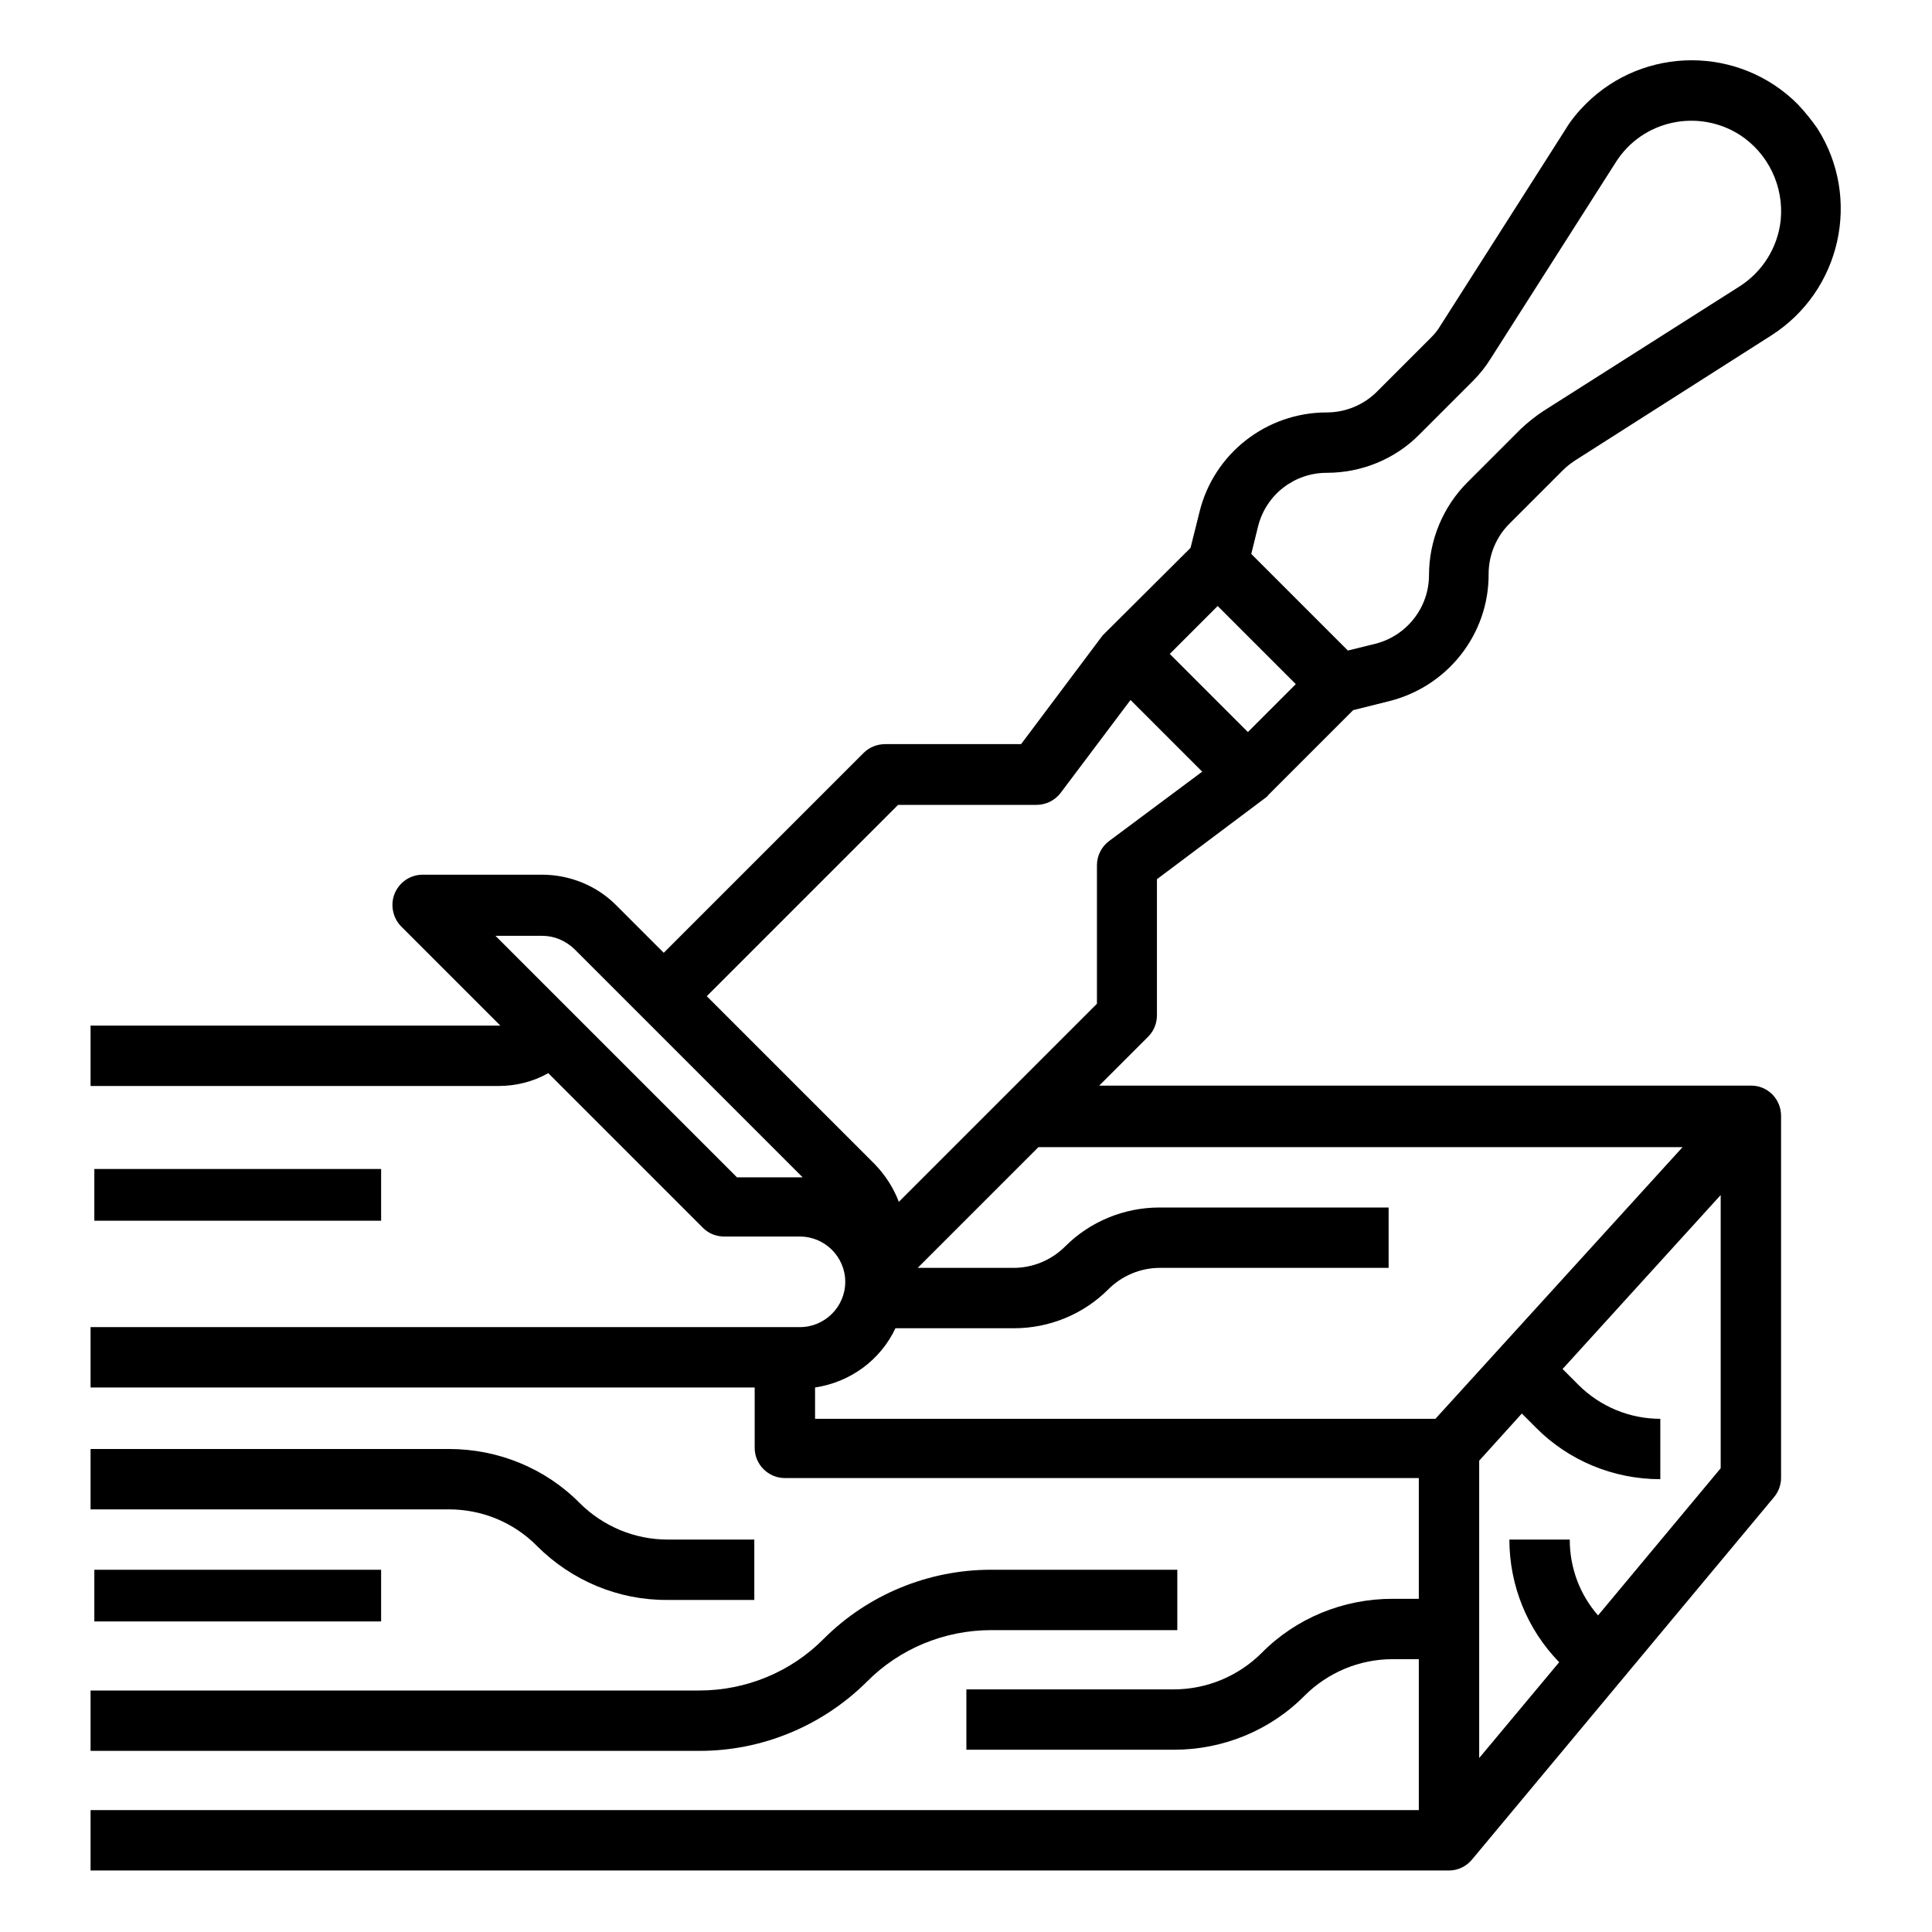
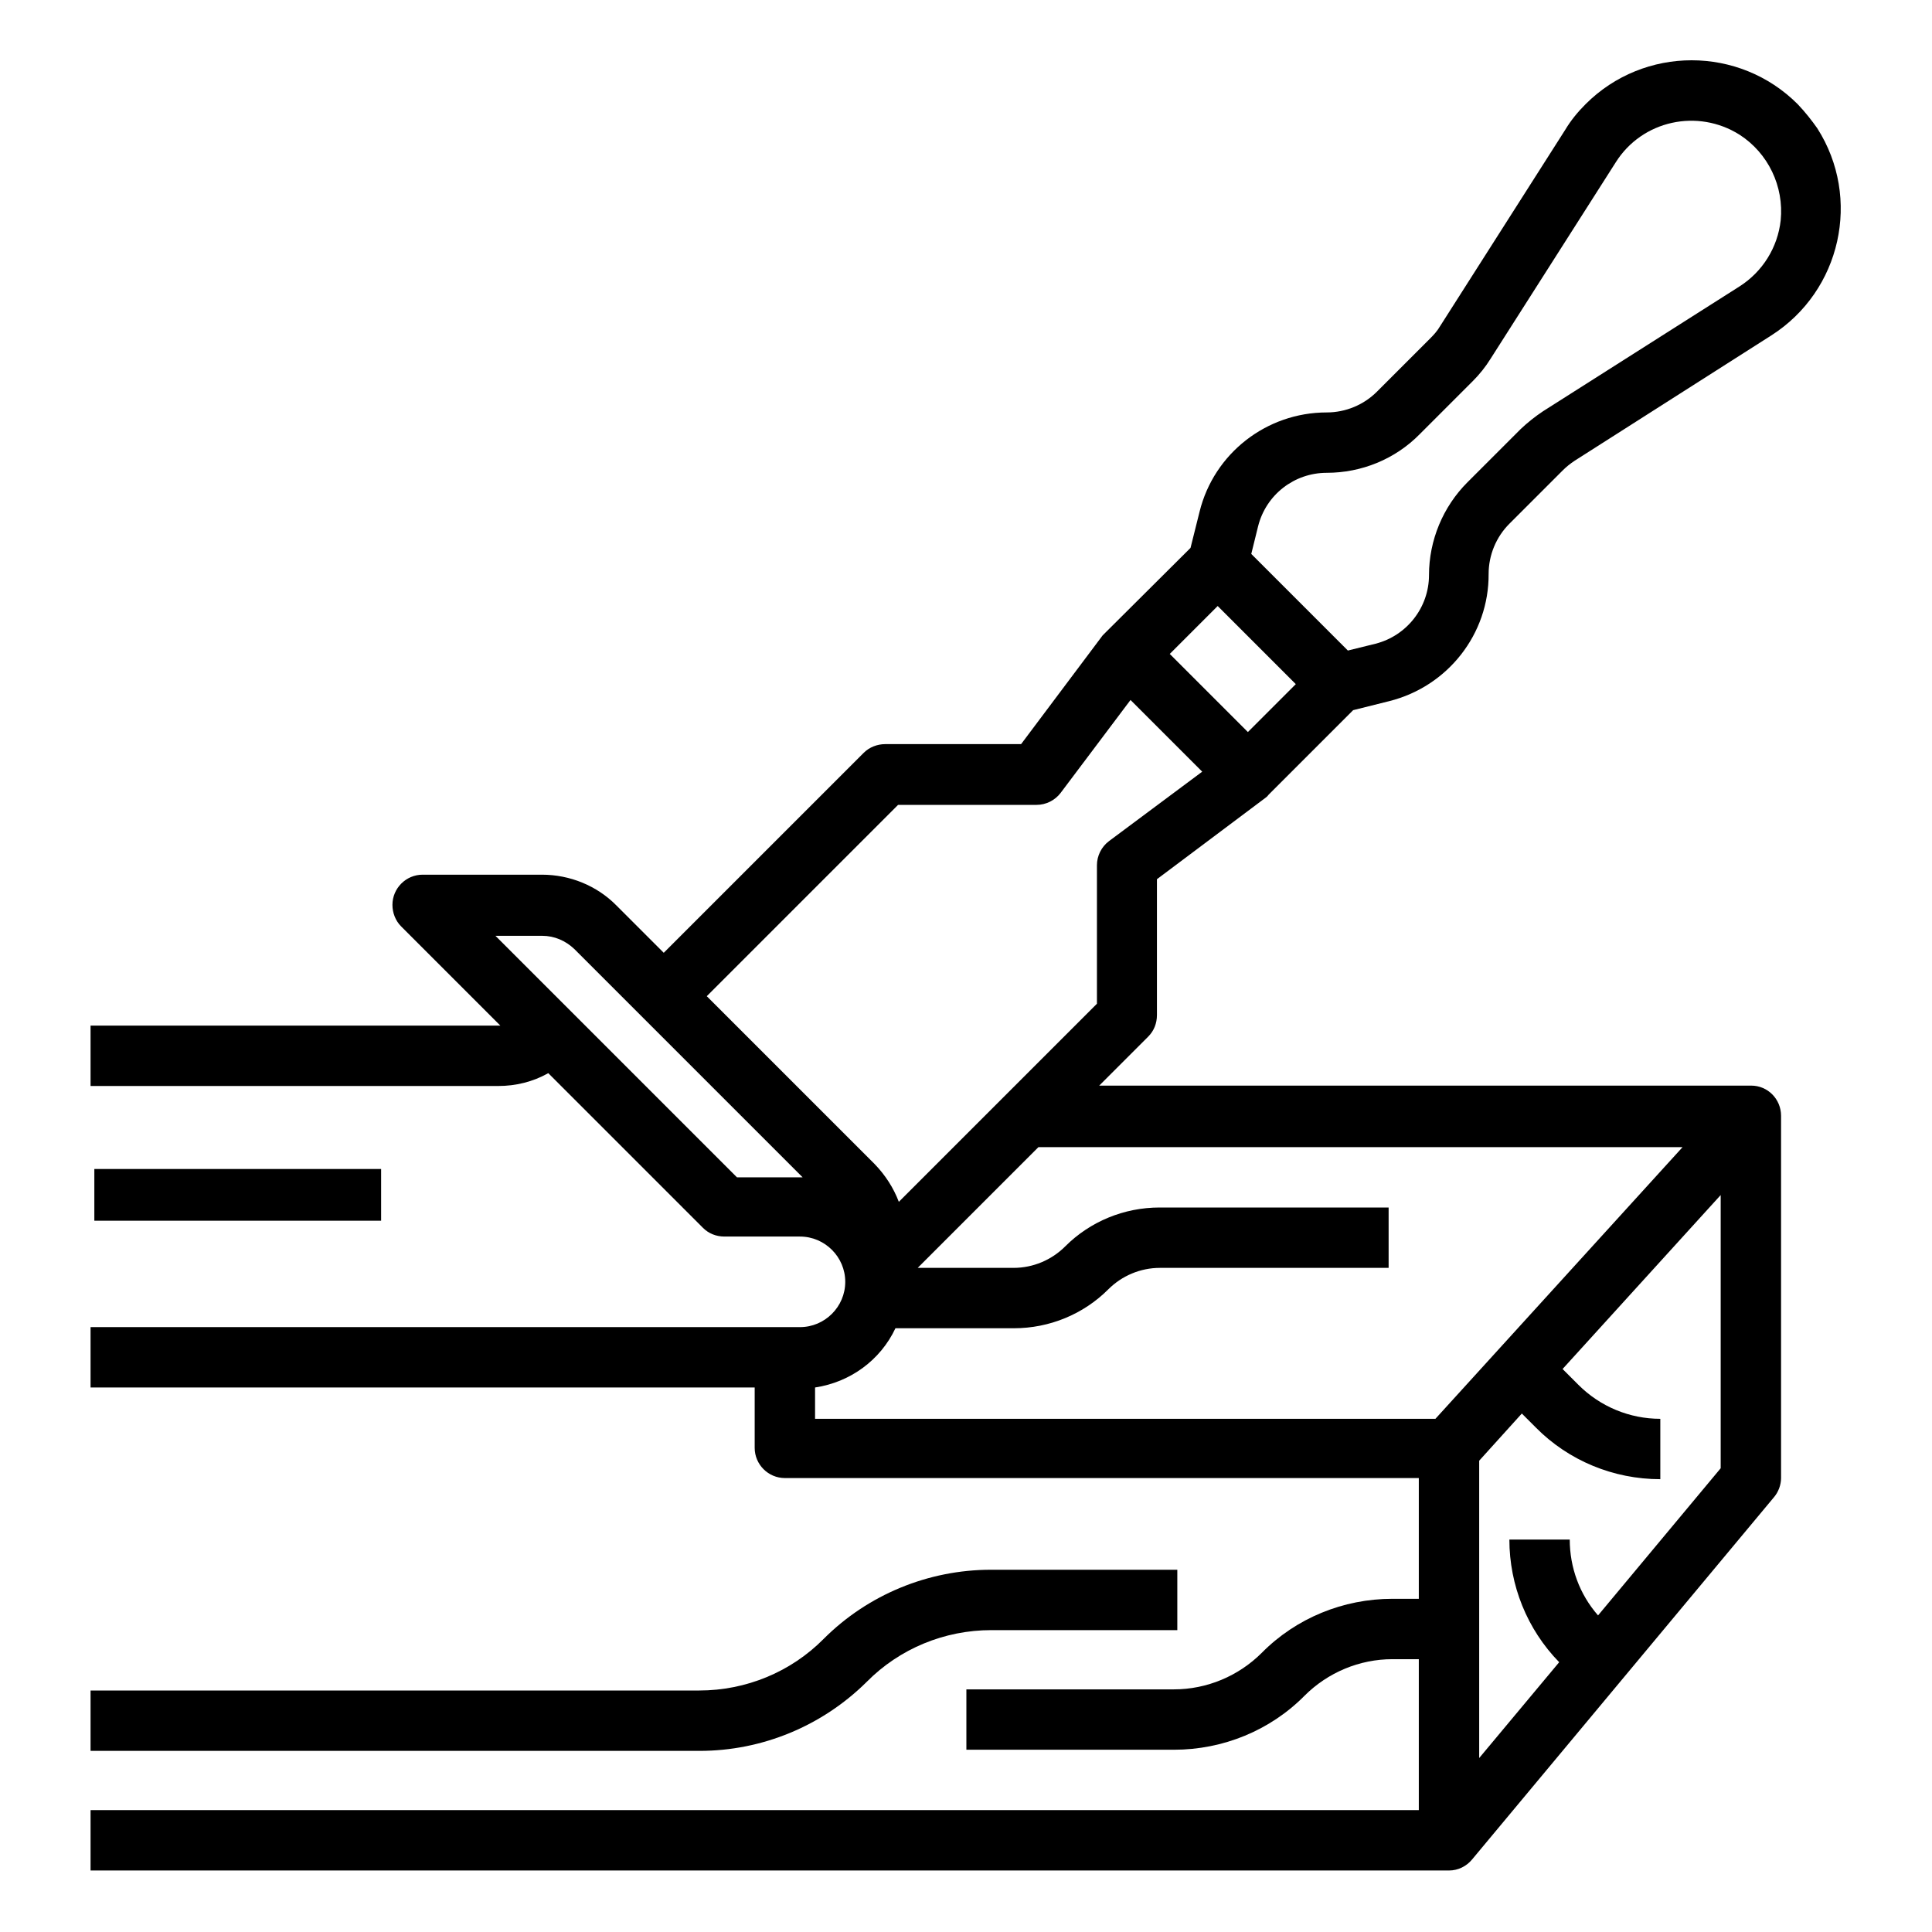
<svg xmlns="http://www.w3.org/2000/svg" version="1.1" id="Calque_1" x="0px" y="0px" viewBox="0 0 512 512" style="enable-background:new 0 0 512 512;" xml:space="preserve">
  <g id="Out_line">
    <path d="M476.4,27.6c-15.5-15.5-40.7-15.5-56.2,0c-2.1,2.1-3.9,4.3-5.4,6.8l-33.2,52.1c-0.7,1.2-1.6,2.2-2.6,3.2l-14.1,14.1   c-3.5,3.5-8.3,5.5-13.3,5.5c-16,0-29.9,10.9-33.7,26.3l-2.4,9.6L293,167.6l0,0c-0.3,0.3-0.5,0.5-0.8,0.8l-21.6,28.8h-36   c-2.1,0-4.2,0.8-5.7,2.3l-53,53l-12.5-12.5c-5.2-5.3-12.4-8.2-19.8-8.2H112c-4.4,0-8,3.6-8,8c0,2.1,0.8,4.2,2.3,5.7l26.3,26.3   c-0.2,0-0.4,0-0.7,0H24v16h108c4.7,0,9.2-1.1,13.3-3.4l41,41c1.5,1.5,3.5,2.3,5.7,2.3h20c6.6,0,12,5.4,12,12s-5.4,12-12,12H24v16   h176v16c0,4.4,3.6,8,8,8c0,0,0,0,0,0h168v32h-7c-13,0-25.5,5.1-34.6,14.3c-6.2,6.2-14.6,9.7-23.3,9.7h-55v16h55   c13,0,25.5-5.1,34.6-14.3c6.2-6.2,14.6-9.7,23.3-9.7h7v40H24v16h360l0,0c2.4,0,4.6-1.1,6.1-2.9l80-96c1.2-1.4,1.9-3.3,1.9-5.1v-96   h0c0-4.4-3.5-8-7.9-8c0,0,0,0,0,0H291.3l13-13c1.5-1.5,2.3-3.5,2.3-5.7v-36l28.8-21.6c0.3-0.2,0.6-0.5,0.8-0.8l0,0l22.4-22.4   l9.6-2.4c15.5-3.9,26.4-17.8,26.3-33.7c0-5,2-9.8,5.5-13.3l14.1-14.1c1-1,2-1.8,3.2-2.6l52.1-33.2c18.5-11.8,24-36.4,12.2-54.9   C480.2,32,478.4,29.7,476.4,27.6L476.4,27.6z M330.7,194L310,173.3l12.7-12.7l20.7,20.7L330.7,194z M212,312h-16.7l-64-64h12.4   c3.2,0,6.2,1.3,8.5,3.5l60.5,60.5C212.5,312,212.2,312,212,312z M423.5,428.1c-4.9-5.6-7.5-12.7-7.5-20.1h-16   c0,12.1,4.7,23.8,13.2,32.5L392,465.9v-78.8l11.3-12.5l3.7,3.7c8.7,8.8,20.6,13.7,33,13.7v-16c-8.1,0-15.9-3.2-21.7-9l-4.2-4.2   l41.9-46.1v72.4L423.5,428.1z M445.9,304l-65.5,72H216v-8.3c9.3-1.4,17.3-7.2,21.3-15.7h31.4c9.4,0,18.4-3.7,25-10.3   c3.6-3.6,8.5-5.7,13.7-5.7H368v-16h-60.7c-9.4,0-18.4,3.7-25,10.3c-3.6,3.6-8.5,5.7-13.7,5.7h-25.4l32-32H445.9z M293.9,222.9   c-2,1.5-3.2,3.9-3.2,6.4V266l-52.5,52.5c-1.4-3.7-3.6-7.1-6.4-10L187.3,264l50.7-50.7h36.7c2.5,0,4.9-1.2,6.4-3.2l18.5-24.6l19,19   L293.9,222.9z M471.9,58.4c-0.8,7.2-4.8,13.6-10.9,17.5L408.9,109c-2.1,1.4-4.1,3-5.9,4.7l-14.1,14.1c-6.5,6.5-10.2,15.4-10.2,24.6   c0,8.6-5.9,16.1-14.2,18.2l-7.3,1.8l-25.6-25.6l1.8-7.3c2.1-8.4,9.6-14.2,18.2-14.2c9.2,0,18.1-3.6,24.6-10.2l14.1-14.1   c1.8-1.8,3.4-3.8,4.7-5.9L428.2,43c7-11.1,21.7-14.3,32.8-7.3C468.6,40.6,472.8,49.4,471.9,58.4z" />
-     <path d="M142.3,409.7c9.2,9.2,21.6,14.4,34.6,14.3h23v-16h-23c-8.7,0-17.1-3.5-23.3-9.7C144.5,389.1,132,384,119,384H24v16h95   C127.8,400,136.2,403.5,142.3,409.7z" />
    <path d="M229.7,445.7c8.7-8.8,20.6-13.7,33-13.7H312v-16h-49.4c-16.6,0-32.6,6.6-44.3,18.3c-8.7,8.8-20.6,13.7-33,13.7H24v16h161.4   C202,464,217.9,457.4,229.7,445.7z" />
-     <path d="M25,429.7c0,0,76,0,76,0V416H25" />
  </g>
  <path d="M25,323.5c0,0,76,0,76,0v-13.7H25" />
</svg>